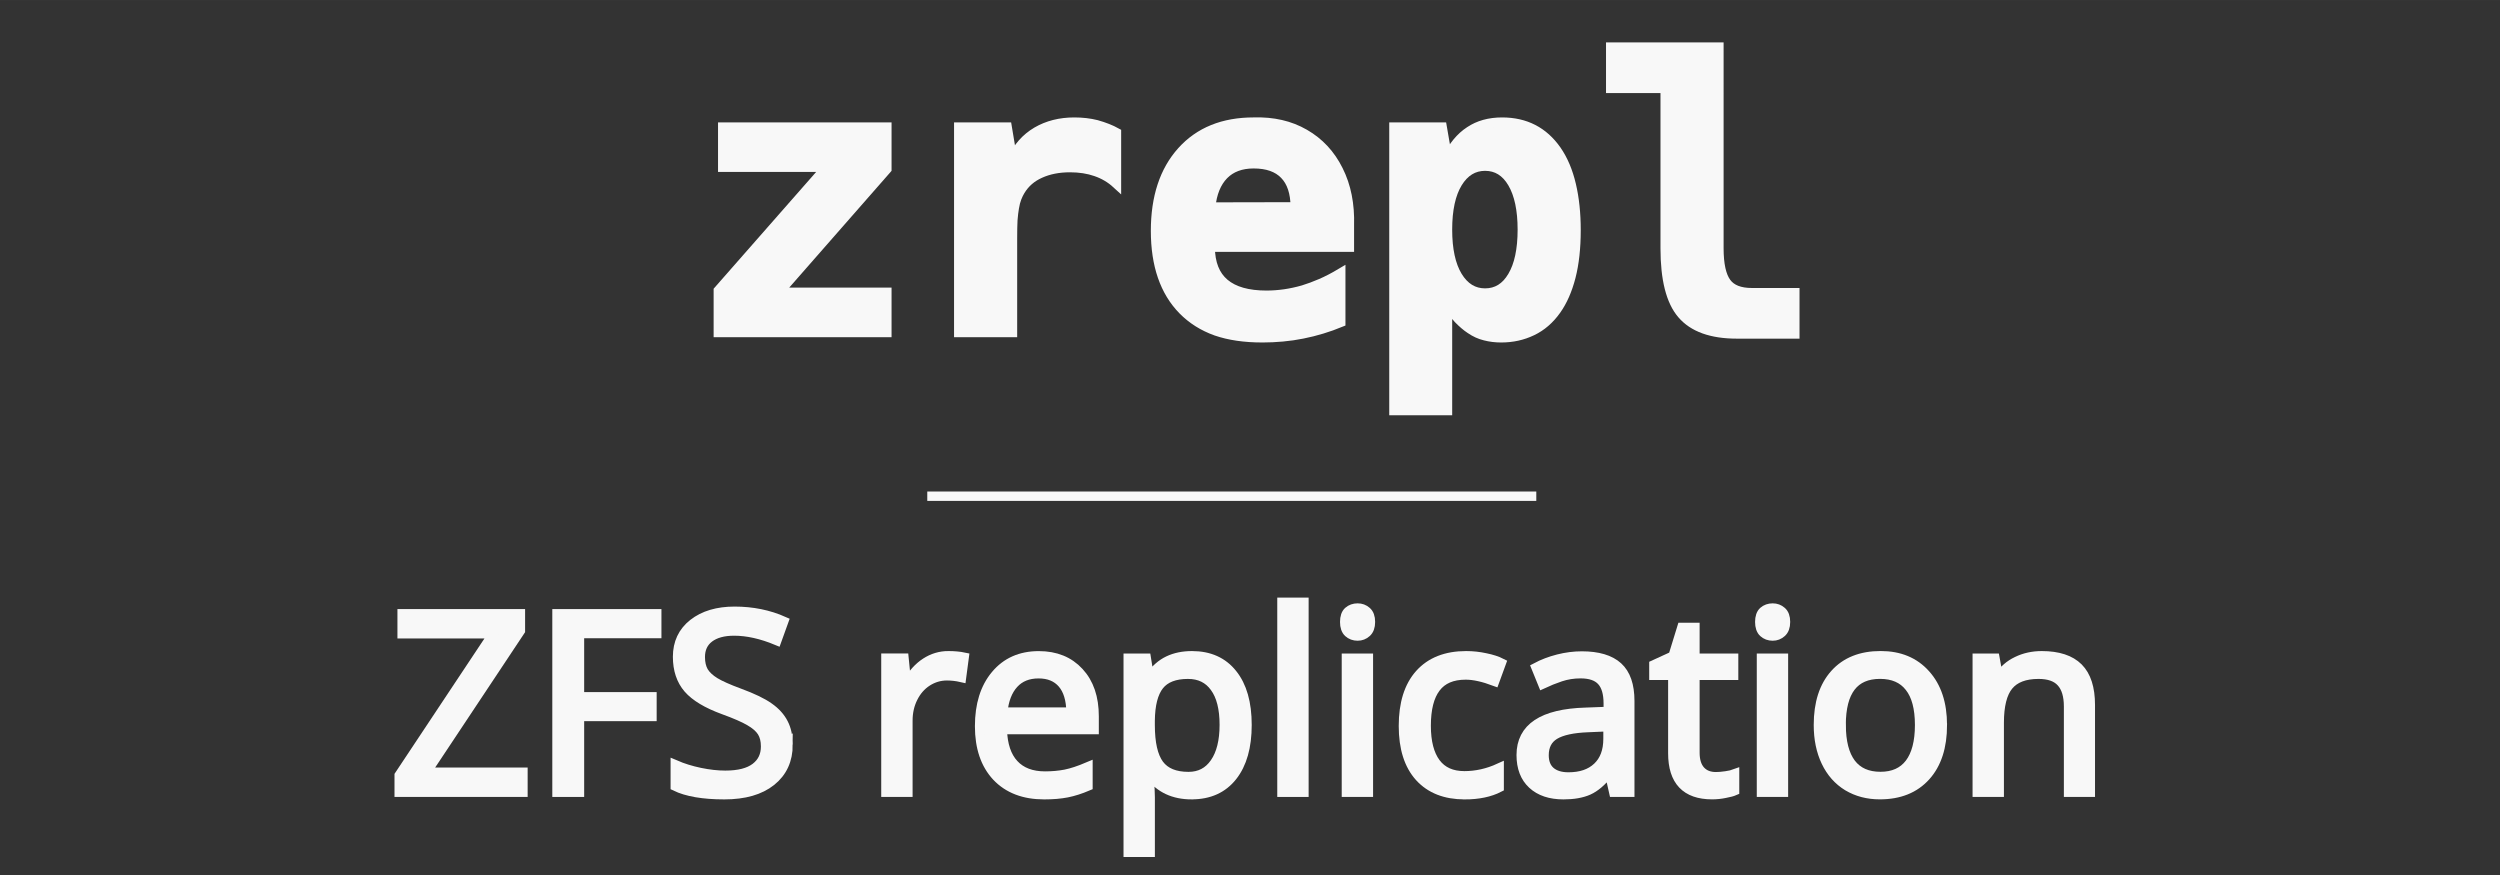
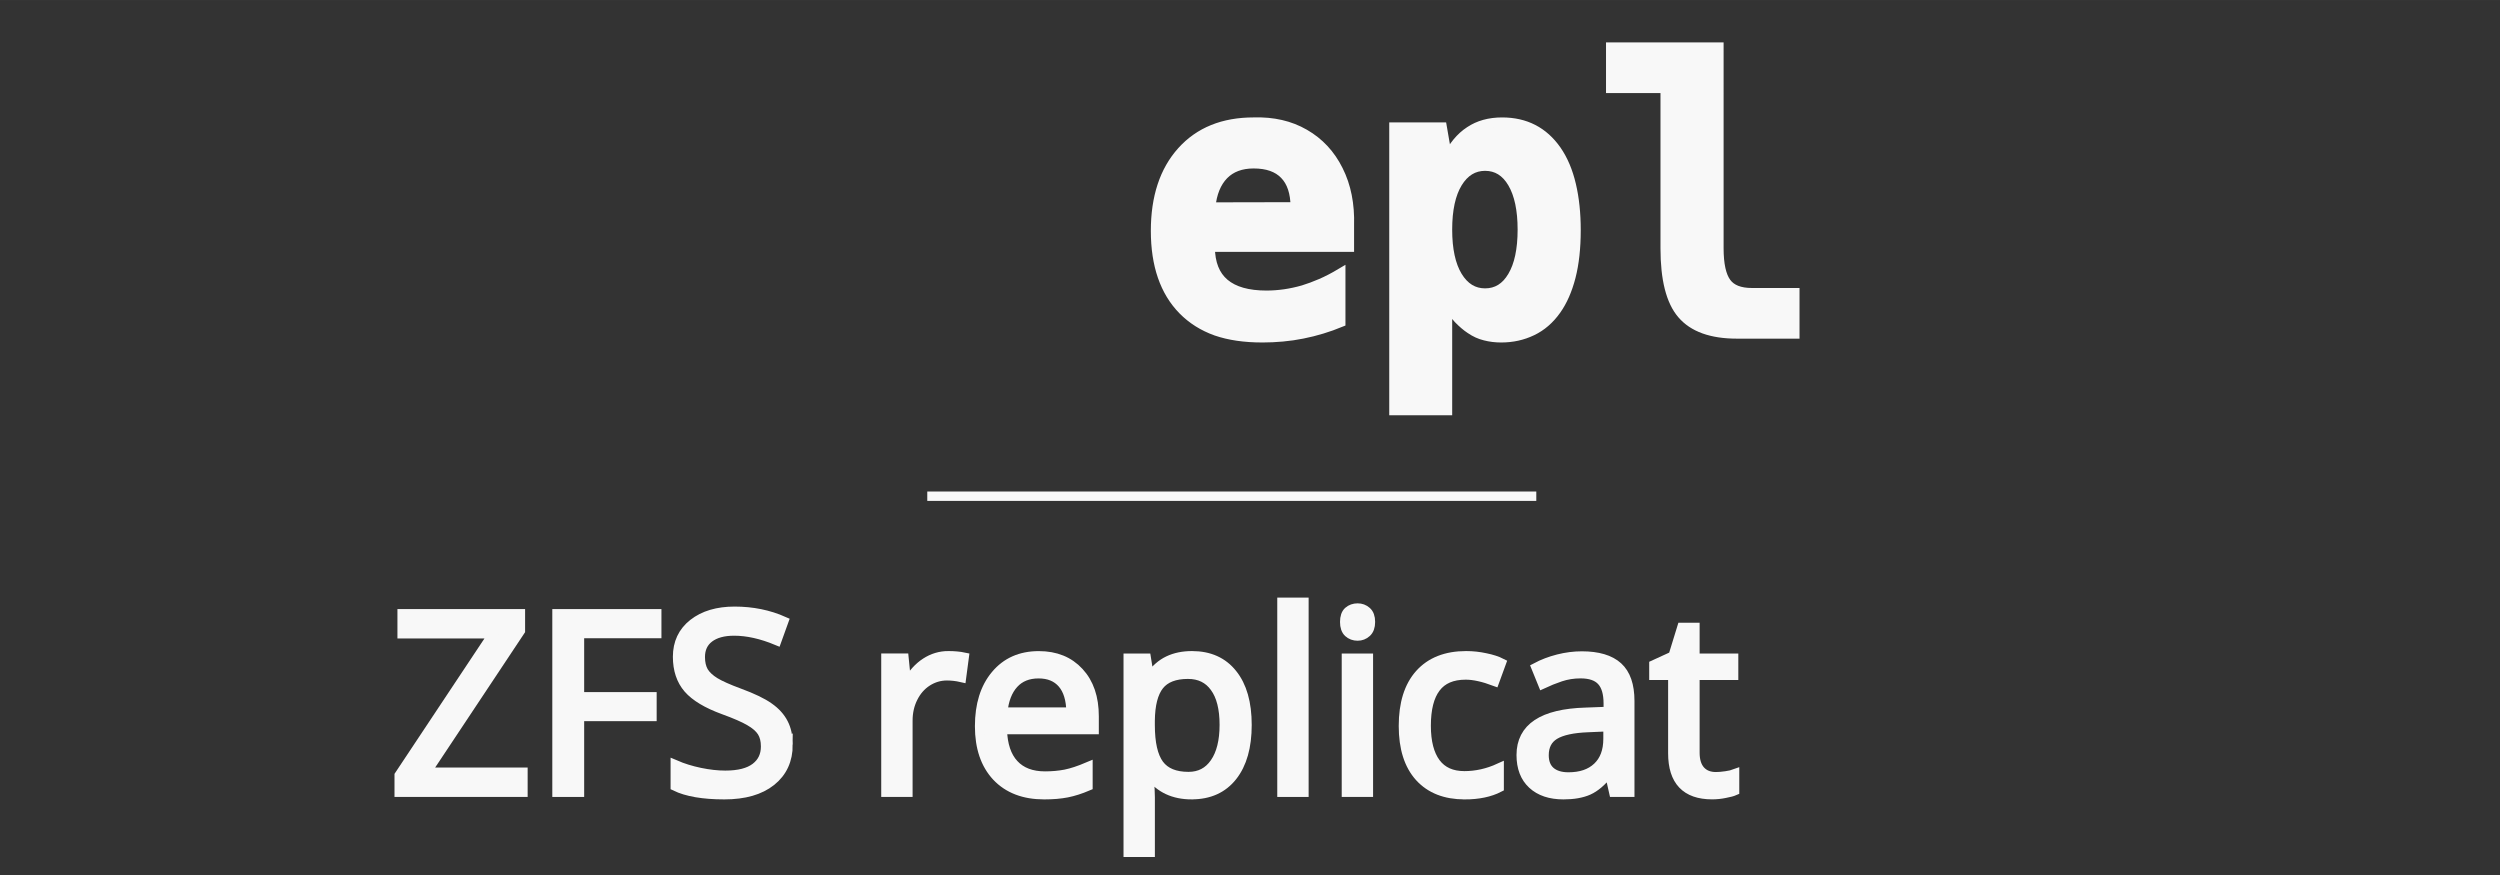
<svg xmlns="http://www.w3.org/2000/svg" xmlns:ns1="http://sodipodi.sourceforge.net/DTD/sodipodi-0.dtd" xmlns:ns2="http://www.inkscape.org/namespaces/inkscape" id="svg8" version="1.1" viewBox="0 0 70.556 24.694" height="70pt" width="200pt" ns1:docname="zrepl.svg" ns2:version="0.92.2 5c3e80d, 2017-08-06">
  <rect x="0" y="0" width="70.556" height="24.694" fill="#333333" stroke="none" />
  <ns1:namedview pagecolor="#ffffff" bordercolor="#666666" borderopacity="1" objecttolerance="10" gridtolerance="10" guidetolerance="10" ns2:pageopacity="0" ns2:pageshadow="2" ns2:window-width="2560" ns2:window-height="1405" id="namedview10" showgrid="false" ns2:zoom="3.1350001" ns2:cx="6.2268563" ns2:cy="-2.6953765" ns2:window-x="0" ns2:window-y="35" ns2:window-maximized="1" ns2:current-layer="layer1" />
  <defs id="defs2" />
  <g transform="translate(0,-272.306)" id="layer1">
    <g aria-label="zrepl" transform="matrix(0.265,0,0,0.265,0.529,273.364)" style="font-style:normal;font-variant:normal;font-weight:bold;font-stretch:normal;font-size:40px;line-height:25px;font-family:monospace;-inkscape-font-specification:'monospace, Bold';font-variant-ligatures:normal;font-variant-caps:normal;font-variant-numeric:normal;font-feature-settings:normal;text-align:center;letter-spacing:0px;word-spacing:0px;writing-mode:lr-tb;text-anchor:middle;fill:#f8f8f8;fill-opacity:1;stroke:#f8f8f8;stroke-width:1px;stroke-linecap:butt;stroke-linejoin:miter;stroke-opacity:1" id="flowRoot829">
-       <path d="m 74.505,26.943 11.523,-13.125 H 74.974 V 9.541 h 17.48 v 4.473 l -11.504,13.125 h 11.504 v 4.277 H 74.505 Z" style="stroke:#f8f8f8;stroke-opacity:1;fill:#f8f8f8;fill-opacity:1" id="path873" />
-       <path d="m 100.11,9.541 h 5.156 l 0.566,3.398 q 0.84,-1.875 2.578,-2.91 1.738,-1.016 4.004,-1.016 1.27,0 2.363,0.273 1.25,0.352 2.129,0.84 v 5.449 q -0.938,-0.859 -2.188,-1.289 -1.23,-0.43 -2.754,-0.43 -1.816,0 -3.184,0.625 -1.367,0.605 -2.109,1.836 -0.195,0.312 -0.371,0.762 -0.176,0.449 -0.273,1.055 -0.098,0.566 -0.156,1.309 -0.039,0.742 -0.039,1.895 v 10.078 h -5.723 z" style="stroke:#f8f8f8;stroke-opacity:1;fill:#f8f8f8;fill-opacity:1" id="path875" />
      <path d="m 132.454,31.982 q -2.852,0 -4.941,-0.723 -2.07,-0.742 -3.535,-2.227 -2.91,-2.969 -2.91,-8.438 0,-5.371 2.793,-8.477 2.793,-3.105 7.656,-3.105 3.105,-0.098 5.43,1.25 2.344,1.348 3.594,3.867 1.27,2.52 1.172,5.879 v 2.324 H 126.888 q 0.019,2.578 1.523,3.848 1.504,1.27 4.473,1.27 1.934,0 3.906,-0.566 0.898,-0.273 1.895,-0.703 0.996,-0.43 2.109,-1.094 v 5.254 q -1.992,0.82 -4.062,1.23 -1.055,0.215 -2.148,0.312 -1.074,0.098 -2.129,0.098 z m 3.496,-13.945 q -0.019,-2.285 -1.152,-3.438 -1.113,-1.152 -3.281,-1.152 -2.012,0 -3.184,1.191 -1.172,1.211 -1.387,3.418 z" style="stroke:#f8f8f8;stroke-opacity:1;fill:#f8f8f8;fill-opacity:1" id="path877" />
      <path d="m 146.458,9.541 h 5.137 l 0.566,3.281 q 0.898,-1.895 2.363,-2.852 1.426,-0.957 3.457,-0.957 3.711,0 5.801,2.988 1.055,1.523 1.562,3.691 0.508,2.148 0.508,4.824 0,2.852 -0.547,4.98 -0.547,2.109 -1.543,3.516 -1.074,1.523 -2.598,2.246 -1.504,0.723 -3.281,0.723 -0.918,0 -1.738,-0.215 -0.801,-0.195 -1.543,-0.703 -0.625,-0.41 -1.289,-1.094 -0.645,-0.703 -1.152,-1.641 v 11.406 h -5.703 z m 9.707,17.676 q 1.855,0 2.91,-1.797 1.055,-1.777 1.055,-4.961 0,-3.164 -1.055,-4.961 -1.055,-1.797 -2.91,-1.797 -1.836,0 -2.93,1.797 -1.074,1.777 -1.074,4.961 0,3.184 1.074,4.961 1.094,1.797 2.93,1.797 z" style="stroke:#f8f8f8;stroke-opacity:1;fill:#f8f8f8;fill-opacity:1" id="path879" />
      <path d="m 182.981,31.572 q -4.062,0 -5.859,-2.109 -1.777,-2.07 -1.777,-7.012 V 5.42 h -5.801 V 1.025 h 11.523 V 22.451 q 0,2.559 0.801,3.652 0.781,1.074 2.715,1.074 h 4.57 v 4.395 z" style="stroke:#f8f8f8;stroke-opacity:1;fill:#f8f8f8;fill-opacity:1" id="path881" />
    </g>
    <path ns2:connector-curvature="0" id="path837" d="M 26.17,286.31 H 43.358" style="font-style:normal;font-weight:normal;font-size:medium;line-height:25px;font-family:sans-serif;letter-spacing:0px;word-spacing:0px;fill:#f8f8f8;fill-opacity:1;fill-rule:evenodd;stroke:#f8f8f8;stroke-width:0.265px;stroke-linecap:butt;stroke-linejoin:miter;stroke-opacity:1" />
    <g aria-label="ZFS replication" style="font-style:normal;font-weight:normal;font-size:10.583px;line-height:6.615px;font-family:sans-serif;letter-spacing:0px;word-spacing:0px;fill:#f8f8f8;fill-opacity:1;stroke:#f8f8f8;stroke-width:0.265px;stroke-linecap:butt;stroke-linejoin:miter;stroke-opacity:1" id="text820">
      <path d="m 14.759,294.665 h -3.493 v -0.479 l 2.653,-3.993 h -2.57 v -0.565 h 3.338 v 0.479 l -2.653,3.993 h 2.725 z" style="font-style:normal;font-variant:normal;font-weight:normal;font-stretch:normal;font-size:7.056px;font-family:sans-serif;-inkscape-font-specification:'sans-serif, Normal';font-variant-ligatures:normal;font-variant-caps:normal;font-variant-numeric:normal;font-feature-settings:normal;text-align:start;writing-mode:lr-tb;text-anchor:start;fill:#f8f8f8;fill-opacity:1;stroke:#f8f8f8;stroke-width:0.265px;stroke-opacity:1" id="path844" />
      <path d="M 16.354,294.665 H 15.72 v -5.037 h 2.815 v 0.558 h -2.181 v 1.785 h 2.046 v 0.555 h -2.046 z" style="font-style:normal;font-variant:normal;font-weight:normal;font-stretch:normal;font-size:7.056px;font-family:sans-serif;-inkscape-font-specification:'sans-serif, Normal';font-variant-ligatures:normal;font-variant-caps:normal;font-variant-numeric:normal;font-feature-settings:normal;text-align:start;writing-mode:lr-tb;text-anchor:start;fill:#f8f8f8;fill-opacity:1;stroke:#f8f8f8;stroke-width:0.265px;stroke-opacity:1" id="path846" />
      <path d="m 22.241,293.318 q 0,0.658 -0.475,1.037 -0.475,0.379 -1.323,0.379 -0.896,0 -1.385,-0.238 v -0.606 q 0.32,0.138 0.699,0.217 0.382,0.079 0.713,0.079 0.565,0 0.851,-0.217 0.286,-0.217 0.286,-0.596 0,-0.251 -0.103,-0.413 -0.103,-0.162 -0.348,-0.303 -0.241,-0.141 -0.734,-0.32 -0.699,-0.255 -0.999,-0.599 -0.3,-0.348 -0.3,-0.896 0,-0.589 0.441,-0.937 0.444,-0.348 1.168,-0.348 0.754,0 1.388,0.282 l -0.196,0.544 q -0.648,-0.269 -1.206,-0.269 -0.448,0 -0.703,0.193 -0.251,0.193 -0.251,0.541 0,0.248 0.096,0.413 0.1,0.162 0.317,0.296 0.22,0.134 0.689,0.307 0.562,0.207 0.837,0.403 0.276,0.193 0.407,0.448 0.131,0.251 0.131,0.603 z" style="font-style:normal;font-variant:normal;font-weight:normal;font-stretch:normal;font-size:7.056px;font-family:sans-serif;-inkscape-font-specification:'sans-serif, Normal';font-variant-ligatures:normal;font-variant-caps:normal;font-variant-numeric:normal;font-feature-settings:normal;text-align:start;writing-mode:lr-tb;text-anchor:start;fill:#f8f8f8;fill-opacity:1;stroke:#f8f8f8;stroke-width:0.265px;stroke-opacity:1" id="path848" />
      <path d="m 26.768,290.813 q 0.251,0 0.444,0.041 l -0.076,0.572 q -0.21,-0.048 -0.41,-0.048 -0.3,0 -0.558,0.165 -0.255,0.165 -0.4,0.458 -0.145,0.289 -0.145,0.644 v 2.019 h -0.62 v -3.783 h 0.51 l 0.069,0.692 h 0.028 q 0.217,-0.376 0.513,-0.568 0.296,-0.193 0.644,-0.193 z" style="font-style:normal;font-variant:normal;font-weight:normal;font-stretch:normal;font-size:7.056px;font-family:sans-serif;-inkscape-font-specification:'sans-serif, Normal';font-variant-ligatures:normal;font-variant-caps:normal;font-variant-numeric:normal;font-feature-settings:normal;text-align:start;writing-mode:lr-tb;text-anchor:start;fill:#f8f8f8;fill-opacity:1;stroke:#f8f8f8;stroke-width:0.265px;stroke-opacity:1" id="path850" />
      <path d="m 29.466,294.734 q -0.851,0 -1.337,-0.513 -0.482,-0.517 -0.482,-1.419 0,-0.91 0.451,-1.447 0.451,-0.541 1.22,-0.541 0.713,0 1.137,0.462 0.424,0.458 0.424,1.244 v 0.376 h -2.591 q 0.017,0.644 0.327,0.978 0.31,0.334 0.878,0.334 0.303,0 0.575,-0.052 0.272,-0.055 0.637,-0.21 v 0.544 q -0.314,0.134 -0.589,0.189 -0.276,0.055 -0.651,0.055 z m -0.155,-3.414 q -0.444,0 -0.703,0.286 -0.258,0.286 -0.307,0.796 h 1.926 q -0.007,-0.531 -0.245,-0.806 -0.238,-0.276 -0.672,-0.276 z" style="font-style:normal;font-variant:normal;font-weight:normal;font-stretch:normal;font-size:7.056px;font-family:sans-serif;-inkscape-font-specification:'sans-serif, Normal';font-variant-ligatures:normal;font-variant-caps:normal;font-variant-numeric:normal;font-feature-settings:normal;text-align:start;writing-mode:lr-tb;text-anchor:start;fill:#f8f8f8;fill-opacity:1;stroke:#f8f8f8;stroke-width:0.265px;stroke-opacity:1" id="path852" />
      <path d="m 33.631,294.734 q -0.761,0 -1.171,-0.548 h -0.041 l 0.014,0.141 q 0.028,0.269 0.028,0.479 v 1.554 h -0.62 v -5.478 h 0.51 l 0.083,0.517 h 0.028 q 0.22,-0.31 0.51,-0.448 0.289,-0.138 0.668,-0.138 0.737,0 1.144,0.513 0.41,0.51 0.41,1.44 0,0.927 -0.41,1.447 -0.41,0.52 -1.151,0.52 z m -0.103,-3.4 q -0.562,0 -0.813,0.317 -0.248,0.317 -0.255,0.996 v 0.121 q 0,0.768 0.255,1.113 0.255,0.341 0.827,0.341 0.475,0 0.741,-0.386 0.269,-0.386 0.269,-1.075 0,-0.692 -0.269,-1.058 -0.265,-0.369 -0.754,-0.369 z" style="font-style:normal;font-variant:normal;font-weight:normal;font-stretch:normal;font-size:7.056px;font-family:sans-serif;-inkscape-font-specification:'sans-serif, Normal';font-variant-ligatures:normal;font-variant-caps:normal;font-variant-numeric:normal;font-feature-settings:normal;text-align:start;writing-mode:lr-tb;text-anchor:start;fill:#f8f8f8;fill-opacity:1;stroke:#f8f8f8;stroke-width:0.265px;stroke-opacity:1" id="path854" />
      <path d="m 36.8,294.665 h -0.62 v -5.361 h 0.62 z" style="font-style:normal;font-variant:normal;font-weight:normal;font-stretch:normal;font-size:7.056px;font-family:sans-serif;-inkscape-font-specification:'sans-serif, Normal';font-variant-ligatures:normal;font-variant-caps:normal;font-variant-numeric:normal;font-feature-settings:normal;text-align:start;writing-mode:lr-tb;text-anchor:start;fill:#f8f8f8;fill-opacity:1;stroke:#f8f8f8;stroke-width:0.265px;stroke-opacity:1" id="path856" />
      <path d="m 38.619,294.665 h -0.62 v -3.783 h 0.62 z m -0.668,-4.806 q 0,-0.207 0.103,-0.3 0.107,-0.093 0.262,-0.093 0.145,0 0.251,0.093 0.11,0.093 0.11,0.3 0,0.203 -0.11,0.3 -0.107,0.097 -0.251,0.097 -0.155,0 -0.262,-0.097 -0.103,-0.097 -0.103,-0.3 z" style="font-style:normal;font-variant:normal;font-weight:normal;font-stretch:normal;font-size:7.056px;font-family:sans-serif;-inkscape-font-specification:'sans-serif, Normal';font-variant-ligatures:normal;font-variant-caps:normal;font-variant-numeric:normal;font-feature-settings:normal;text-align:start;writing-mode:lr-tb;text-anchor:start;fill:#f8f8f8;fill-opacity:1;stroke:#f8f8f8;stroke-width:0.265px;stroke-opacity:1" id="path858" />
      <path d="m 41.334,294.734 q -0.816,0 -1.271,-0.5 -0.455,-0.503 -0.455,-1.44 0,-0.951 0.458,-1.464 0.462,-0.517 1.313,-0.517 0.276,0 0.544,0.059 0.272,0.055 0.448,0.145 l -0.189,0.517 q -0.479,-0.179 -0.816,-0.179 -0.572,0 -0.844,0.362 -0.272,0.358 -0.272,1.071 0,0.686 0.272,1.051 0.272,0.362 0.806,0.362 0.5,0 0.982,-0.22 v 0.551 q -0.393,0.203 -0.975,0.203 z" style="font-style:normal;font-variant:normal;font-weight:normal;font-stretch:normal;font-size:7.056px;font-family:sans-serif;-inkscape-font-specification:'sans-serif, Normal';font-variant-ligatures:normal;font-variant-caps:normal;font-variant-numeric:normal;font-feature-settings:normal;text-align:start;writing-mode:lr-tb;text-anchor:start;fill:#f8f8f8;fill-opacity:1;stroke:#f8f8f8;stroke-width:0.265px;stroke-opacity:1" id="path860" />
      <path d="m 45.544,294.665 -0.121,-0.537 h -0.028 q -0.282,0.355 -0.565,0.482 -0.279,0.124 -0.706,0.124 -0.558,0 -0.875,-0.293 -0.317,-0.293 -0.317,-0.827 0,-1.151 1.816,-1.206 l 0.641,-0.024 v -0.224 q 0,-0.431 -0.186,-0.634 -0.186,-0.207 -0.596,-0.207 -0.3,0 -0.568,0.09 -0.265,0.09 -0.5,0.2 l -0.189,-0.465 q 0.286,-0.152 0.624,-0.238 0.338,-0.086 0.668,-0.086 0.686,0 1.02,0.303 0.334,0.303 0.334,0.965 v 2.577 z m -1.278,-0.431 q 0.52,0 0.816,-0.279 0.3,-0.282 0.3,-0.799 v -0.341 l -0.558,0.024 q -0.651,0.024 -0.951,0.207 -0.296,0.183 -0.296,0.575 0,0.296 0.179,0.455 0.183,0.158 0.51,0.158 z" style="font-style:normal;font-variant:normal;font-weight:normal;font-stretch:normal;font-size:7.056px;font-family:sans-serif;-inkscape-font-specification:'sans-serif, Normal';font-variant-ligatures:normal;font-variant-caps:normal;font-variant-numeric:normal;font-feature-settings:normal;text-align:start;writing-mode:lr-tb;text-anchor:start;fill:#f8f8f8;fill-opacity:1;stroke:#f8f8f8;stroke-width:0.265px;stroke-opacity:1" id="path862" />
      <path d="m 48.427,294.227 q 0.121,0 0.282,-0.024 0.162,-0.024 0.245,-0.055 v 0.475 q -0.086,0.038 -0.269,0.072 -0.179,0.038 -0.365,0.038 -1.109,0 -1.109,-1.168 v -2.201 h -0.534 v -0.296 l 0.541,-0.248 0.248,-0.806 h 0.369 v 0.868 h 1.092 v 0.482 h -1.092 v 2.184 q 0,0.327 0.155,0.503 0.158,0.176 0.438,0.176 z" style="font-style:normal;font-variant:normal;font-weight:normal;font-stretch:normal;font-size:7.056px;font-family:sans-serif;-inkscape-font-specification:'sans-serif, Normal';font-variant-ligatures:normal;font-variant-caps:normal;font-variant-numeric:normal;font-feature-settings:normal;text-align:start;writing-mode:lr-tb;text-anchor:start;fill:#f8f8f8;fill-opacity:1;stroke:#f8f8f8;stroke-width:0.265px;stroke-opacity:1" id="path864" />
-       <path d="m 50.333,294.665 h -0.62 v -3.783 h 0.62 z m -0.668,-4.806 q 0,-0.207 0.103,-0.3 0.107,-0.093 0.262,-0.093 0.145,0 0.251,0.093 0.11,0.093 0.11,0.3 0,0.203 -0.11,0.3 -0.107,0.097 -0.251,0.097 -0.155,0 -0.262,-0.097 -0.103,-0.097 -0.103,-0.3 z" style="font-style:normal;font-variant:normal;font-weight:normal;font-stretch:normal;font-size:7.056px;font-family:sans-serif;-inkscape-font-specification:'sans-serif, Normal';font-variant-ligatures:normal;font-variant-caps:normal;font-variant-numeric:normal;font-feature-settings:normal;text-align:start;writing-mode:lr-tb;text-anchor:start;fill:#f8f8f8;fill-opacity:1;stroke:#f8f8f8;stroke-width:0.265px;stroke-opacity:1" id="path866" />
-       <path d="m 54.818,292.766 q 0,0.927 -0.469,1.447 -0.469,0.52 -1.295,0.52 -0.513,0 -0.91,-0.238 -0.396,-0.241 -0.61,-0.689 -0.214,-0.448 -0.214,-1.04 0,-0.923 0.462,-1.437 0.462,-0.517 1.295,-0.517 0.799,0 1.268,0.527 0.472,0.524 0.472,1.426 z m -2.856,0 q 0,0.713 0.279,1.085 0.282,0.369 0.83,0.369 0.541,0 0.823,-0.369 0.282,-0.372 0.282,-1.085 0,-0.713 -0.286,-1.071 -0.282,-0.362 -0.83,-0.362 -1.099,0 -1.099,1.433 z" style="font-style:normal;font-variant:normal;font-weight:normal;font-stretch:normal;font-size:7.056px;font-family:sans-serif;-inkscape-font-specification:'sans-serif, Normal';font-variant-ligatures:normal;font-variant-caps:normal;font-variant-numeric:normal;font-feature-settings:normal;text-align:start;writing-mode:lr-tb;text-anchor:start;fill:#f8f8f8;fill-opacity:1;stroke:#f8f8f8;stroke-width:0.265px;stroke-opacity:1" id="path868" />
-       <path d="m 58.38,294.665 v -2.418 q 0,-0.462 -0.207,-0.686 -0.203,-0.227 -0.641,-0.227 -0.582,0 -0.847,0.324 -0.262,0.32 -0.262,1.047 v 1.96 h -0.62 v -3.783 h 0.5 l 0.093,0.517 h 0.034 q 0.176,-0.279 0.493,-0.431 0.317,-0.155 0.699,-0.155 0.696,0 1.034,0.338 0.338,0.338 0.338,1.051 v 2.463 z" style="font-style:normal;font-variant:normal;font-weight:normal;font-stretch:normal;font-size:7.056px;font-family:sans-serif;-inkscape-font-specification:'sans-serif, Normal';font-variant-ligatures:normal;font-variant-caps:normal;font-variant-numeric:normal;font-feature-settings:normal;text-align:start;writing-mode:lr-tb;text-anchor:start;fill:#f8f8f8;fill-opacity:1;stroke:#f8f8f8;stroke-width:0.265px;stroke-opacity:1" id="path870" />
    </g>
  </g>
</svg>